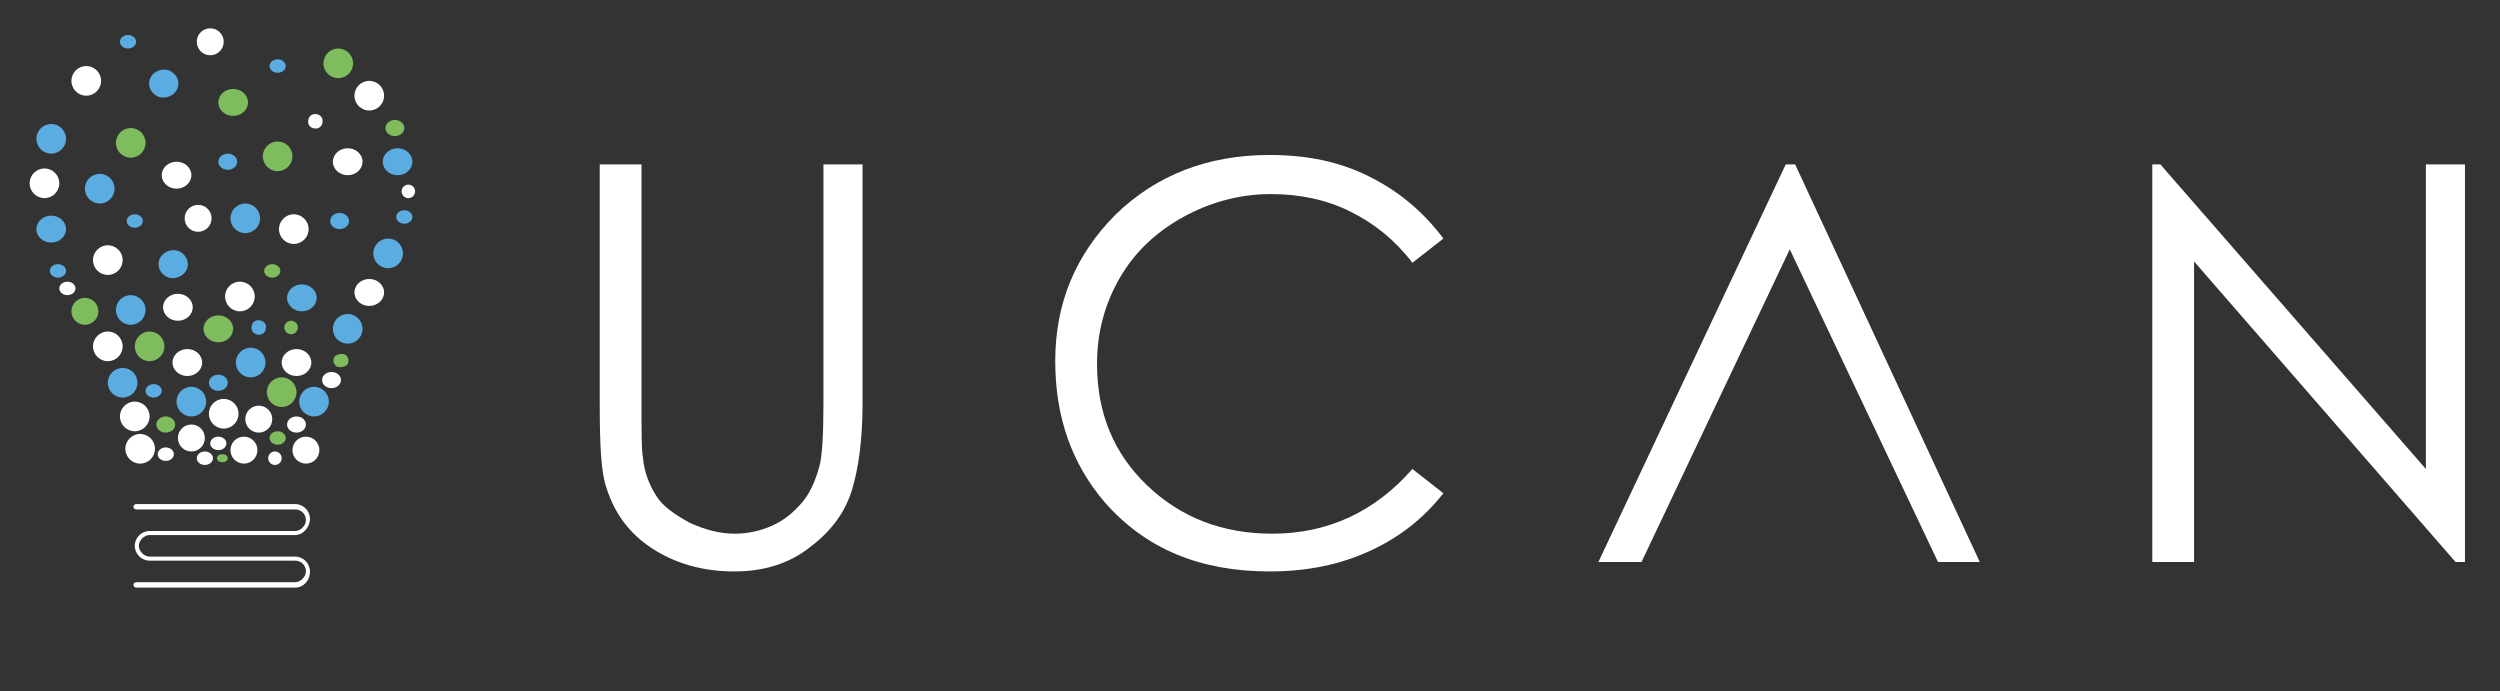
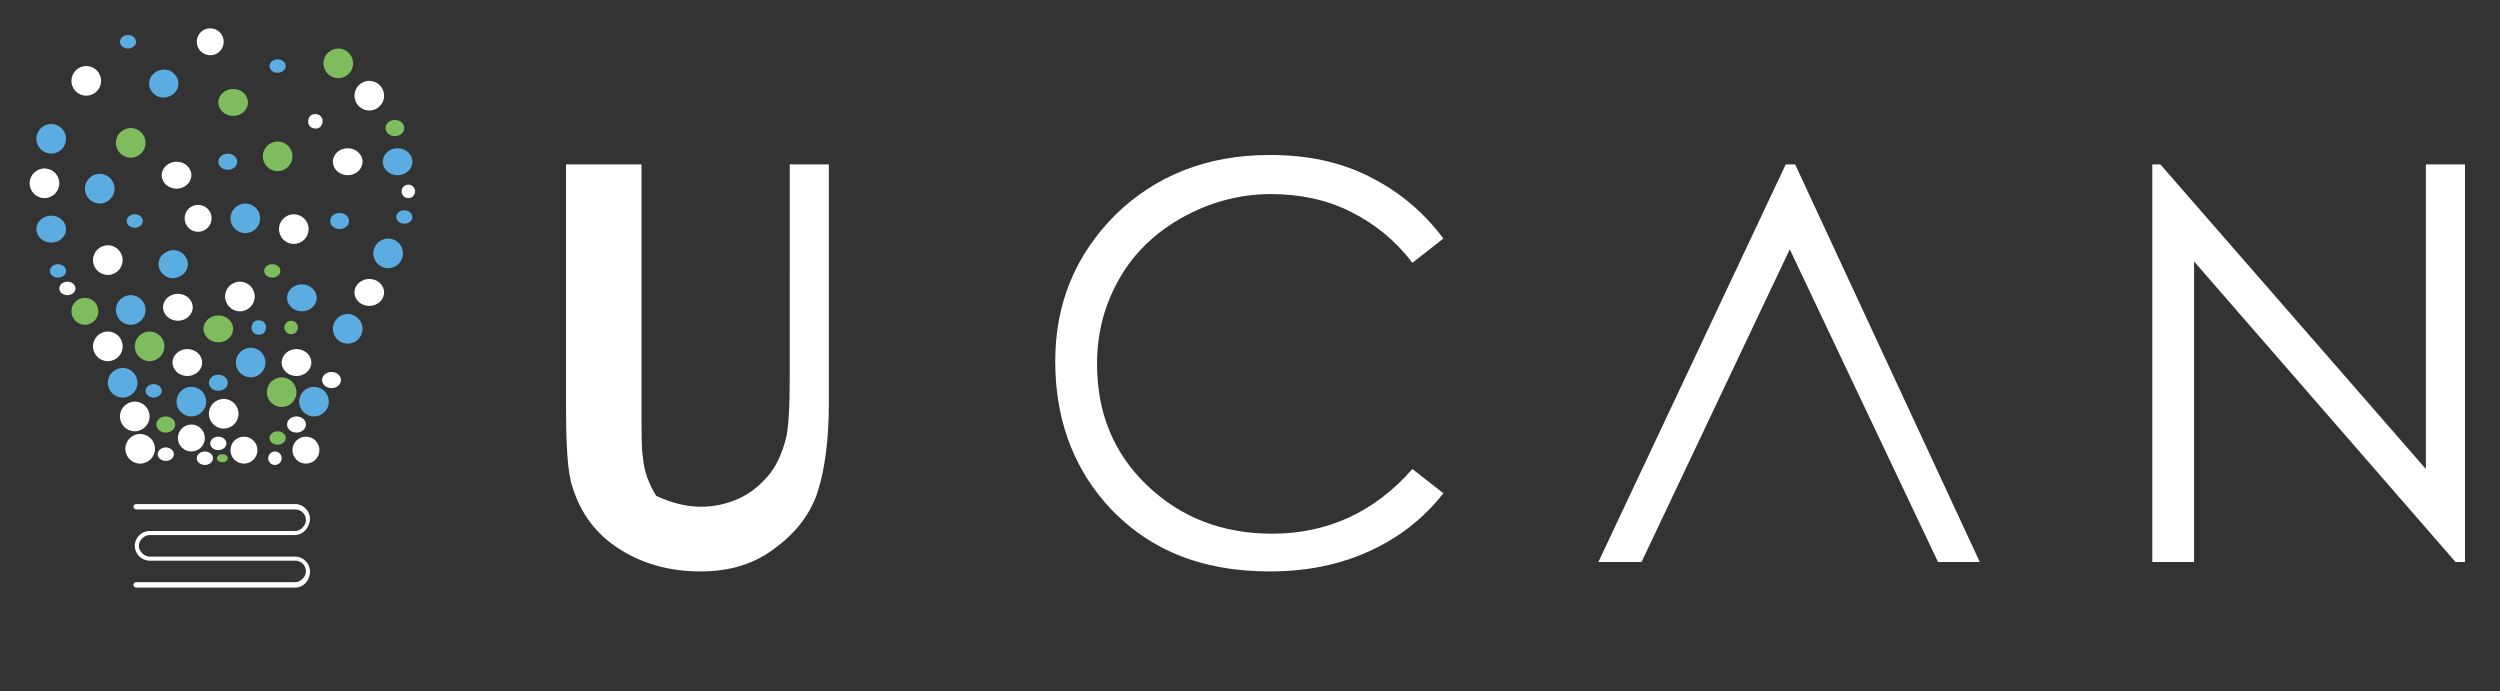
<svg xmlns="http://www.w3.org/2000/svg" version="1.1" id="Layer_1" x="0px" y="0px" viewBox="0 0 185.5 51.3" enable-background="new 0 0 185.5 51.3" xml:space="preserve">
  <rect x="0" y="0" width="185.5" height="51.3" fill="#333333" stroke="none" />
  <g>
    <ellipse fill="#7FBC5E" cx="12.3" cy="31.5" rx="0.7" ry="0.6" />
    <ellipse fill="#5BACE0" cx="18.6" cy="26.9" rx="1.1" ry="1.1" />
    <ellipse fill="#FFFFFF" cx="10.4" cy="33.3" rx="1.1" ry="1.1" />
    <ellipse fill="#FFFFFF" cx="13.9" cy="26.9" rx="1.1" ry="1" />
    <ellipse fill="#FFFFFF" cx="12.3" cy="33.7" rx="0.6" ry="0.5" />
    <ellipse fill="#7FBC5E" cx="20.6" cy="32.5" rx="0.6" ry="0.5" />
    <ellipse fill="#FFFFFF" cx="24.6" cy="28.2" rx="0.7" ry="0.6" />
    <ellipse fill="#7FBC5E" cx="20.9" cy="29.1" rx="1.1" ry="1.1" />
    <ellipse fill="#5BACE0" cx="23.3" cy="29.8" rx="1.1" ry="1.1" />
-     <ellipse fill="#FFFFFF" cx="19.2" cy="31.1" rx="1" ry="1" />
    <ellipse fill="#FFFFFF" cx="20.4" cy="34" rx="0.5" ry="0.5" />
    <ellipse fill="#7FBC5E" cx="11.1" cy="25.7" rx="1.1" ry="1.1" />
    <ellipse fill="#FFFFFF" cx="22" cy="26.9" rx="1.1" ry="1" />
    <ellipse fill="#5BACE0" cx="11.4" cy="29" rx="0.6" ry="0.5" />
    <ellipse fill="#5BACE0" cx="16.2" cy="28.4" rx="0.7" ry="0.6" />
    <ellipse fill="#7FBC5E" cx="16.5" cy="34" rx="0.4" ry="0.3" />
    <ellipse fill="#FFFFFF" cx="16.6" cy="30.7" rx="1.1" ry="1.1" />
    <ellipse fill="#FFFFFF" cx="18.1" cy="33.4" rx="1" ry="1" />
    <ellipse fill="#FFFFFF" cx="22" cy="31.5" rx="0.7" ry="0.6" />
    <ellipse fill="#FFFFFF" cx="8" cy="25.7" rx="1.1" ry="1.1" />
    <ellipse fill="#FFFFFF" cx="16.2" cy="32.9" rx="0.6" ry="0.5" />
    <ellipse fill="#5BACE0" cx="14.2" cy="29.8" rx="1.1" ry="1.1" />
    <ellipse fill="#FFFFFF" cx="22.7" cy="33.4" rx="1" ry="1" />
    <ellipse fill="#FFFFFF" cx="10" cy="30.9" rx="1.1" ry="1.1" />
    <ellipse fill="#FFFFFF" cx="15.2" cy="34" rx="0.6" ry="0.5" />
    <ellipse fill="#5BACE0" cx="9.1" cy="28.4" rx="1.1" ry="1.1" />
    <ellipse fill="#FFFFFF" cx="14.2" cy="32.5" rx="1" ry="1" />
    <ellipse fill="#7FBC5E" cx="16.2" cy="24.4" rx="1.1" ry="1" />
    <ellipse fill="#5BACE0" cx="9.7" cy="23" rx="1.1" ry="1.1" />
    <path fill="#5BACE0" d="M19.4,23.8c0.3,0.1,0.4,0.4,0.3,0.7c-0.1,0.3-0.4,0.4-0.7,0.3c-0.3-0.1-0.4-0.4-0.3-0.7   C18.8,23.8,19.1,23.7,19.4,23.8z" />
    <ellipse fill="#7FBC5E" cx="6.3" cy="23.1" rx="1" ry="1" />
-     <path fill="#7FBC5E" d="M25.6,26.3c0.3,0.2,0.3,0.5,0.2,0.7s-0.5,0.3-0.8,0.2c-0.3-0.2-0.3-0.5-0.2-0.7S25.4,26.2,25.6,26.3z" />
    <ellipse fill="#5BACE0" cx="25.8" cy="24.4" rx="1.1" ry="1.1" />
    <ellipse fill="#7FBC5E" cx="21.6" cy="24.3" rx="0.5" ry="0.5" />
    <ellipse fill="#FFFFFF" cx="13.2" cy="22.8" rx="1.1" ry="1" />
    <ellipse fill="#FFFFFF" cx="17.8" cy="22" rx="1.1" ry="1.1" />
    <ellipse fill="#FFFFFF" cx="5" cy="21.4" rx="0.6" ry="0.5" />
    <ellipse fill="#5BACE0" cx="4.3" cy="20.1" rx="0.6" ry="0.5" />
    <ellipse fill="#5BACE0" cx="22.4" cy="22.1" rx="1.1" ry="1" />
    <ellipse fill="#FFFFFF" cx="8" cy="19.3" rx="1.1" ry="1.1" />
    <ellipse fill="#FFFFFF" cx="27.4" cy="21.7" rx="1.1" ry="1" />
    <path fill="#5BACE0" d="M12.3,20.5c-0.5-0.3-0.7-0.9-0.4-1.4c0.3-0.5,1-0.7,1.5-0.4c0.5,0.3,0.7,0.9,0.4,1.4   C13.5,20.6,12.8,20.8,12.3,20.5z" />
    <ellipse fill="#5BACE0" cx="18.2" cy="16.2" rx="1.1" ry="1.1" />
    <ellipse fill="#7FBC5E" cx="20.2" cy="20.1" rx="0.6" ry="0.5" />
    <ellipse fill="#FFFFFF" cx="14.7" cy="16.2" rx="1" ry="1" />
    <ellipse fill="#5BACE0" cx="25.2" cy="16.4" rx="0.7" ry="0.6" />
    <ellipse fill="#5BACE0" cx="10" cy="16.4" rx="0.6" ry="0.5" />
    <ellipse fill="#7FBC5E" cx="20.6" cy="11.6" rx="1.1" ry="1.1" />
    <ellipse fill="#5BACE0" cx="3.8" cy="17" rx="1.1" ry="1" />
    <ellipse fill="#FFFFFF" cx="21.8" cy="17" rx="1.1" ry="1.1" />
    <ellipse fill="#5BACE0" cx="7.4" cy="14" rx="1.1" ry="1.1" />
    <ellipse fill="#FFFFFF" cx="25.8" cy="12" rx="1.1" ry="1" />
    <ellipse fill="#5BACE0" cx="30" cy="16.1" rx="0.6" ry="0.5" />
    <ellipse fill="#5BACE0" cx="16.9" cy="12" rx="0.7" ry="0.6" />
    <ellipse fill="#5BACE0" cx="3.8" cy="10.3" rx="1.1" ry="1.1" />
    <ellipse fill="#FFFFFF" cx="3.3" cy="13.6" rx="1.1" ry="1.1" />
    <ellipse fill="#5BACE0" cx="28.8" cy="18.8" rx="1.1" ry="1.1" />
    <ellipse fill="#7FBC5E" cx="17.3" cy="7.6" rx="1.1" ry="1" />
    <ellipse fill="#7FBC5E" cx="9.7" cy="10.6" rx="1.1" ry="1.1" />
    <path fill="#FFFFFF" d="M23.6,8.5c0.3,0.1,0.4,0.4,0.3,0.7c-0.1,0.3-0.4,0.4-0.7,0.3c-0.3-0.1-0.4-0.4-0.3-0.7   C23,8.5,23.3,8.4,23.6,8.5z" />
    <ellipse fill="#FFFFFF" cx="30.3" cy="14.2" rx="0.5" ry="0.5" />
    <ellipse fill="#FFFFFF" cx="13.1" cy="13" rx="1.1" ry="1" />
    <ellipse fill="#7FBC5E" cx="25.1" cy="4.7" rx="1.1" ry="1.1" />
    <ellipse fill="#5BACE0" cx="29.5" cy="12" rx="1.1" ry="1" />
    <ellipse fill="#FFFFFF" cx="6.4" cy="6" rx="1.1" ry="1.1" />
    <path fill="#5BACE0" d="M11.6,7.1c-0.5-0.3-0.7-0.9-0.4-1.4c0.3-0.5,1-0.7,1.5-0.4c0.5,0.3,0.7,0.9,0.4,1.4   C12.8,7.2,12.1,7.4,11.6,7.1z" />
    <ellipse fill="#FFFFFF" cx="27.4" cy="7.1" rx="1.1" ry="1.1" />
    <ellipse fill="#5BACE0" cx="20.6" cy="4.9" rx="0.6" ry="0.5" />
    <ellipse fill="#FFFFFF" cx="15.6" cy="3.1" rx="1" ry="1" />
    <ellipse fill="#7FBC5E" cx="29.3" cy="9.5" rx="0.7" ry="0.6" />
    <ellipse fill="#5BACE0" cx="9.5" cy="3.1" rx="0.6" ry="0.5" />
  </g>
  <g>
-     <path fill="#FFFFFF" d="M44.7,12.2h2.9V30c0,2.1,0,3.4,0.1,3.9c0.1,1.2,0.5,2.1,1,2.9c0.5,0.8,1.4,1.4,2.5,2   c1.1,0.5,2.2,0.8,3.3,0.8c1,0,1.9-0.2,2.8-0.6c0.9-0.4,1.6-1,2.2-1.7c0.6-0.7,1-1.6,1.3-2.7c0.2-0.7,0.3-2.3,0.3-4.6V12.2h2.9V30   c0,2.6-0.3,4.8-0.8,6.4c-0.5,1.6-1.5,3-3.1,4.2c-1.5,1.2-3.4,1.8-5.6,1.8c-2.4,0-4.4-0.6-6.1-1.7c-1.7-1.1-2.8-2.6-3.4-4.5   c-0.4-1.1-0.5-3.2-0.5-6.2V12.2z" />
+     <path fill="#FFFFFF" d="M44.7,12.2h2.9V30c0,2.1,0,3.4,0.1,3.9c0.1,1.2,0.5,2.1,1,2.9c1.1,0.5,2.2,0.8,3.3,0.8c1,0,1.9-0.2,2.8-0.6c0.9-0.4,1.6-1,2.2-1.7c0.6-0.7,1-1.6,1.3-2.7c0.2-0.7,0.3-2.3,0.3-4.6V12.2h2.9V30   c0,2.6-0.3,4.8-0.8,6.4c-0.5,1.6-1.5,3-3.1,4.2c-1.5,1.2-3.4,1.8-5.6,1.8c-2.4,0-4.4-0.6-6.1-1.7c-1.7-1.1-2.8-2.6-3.4-4.5   c-0.4-1.1-0.5-3.2-0.5-6.2V12.2z" />
    <path fill="#FFFFFF" d="M107.1,17.7l-2.3,1.8c-1.3-1.7-2.8-2.9-4.6-3.8c-1.8-0.9-3.8-1.3-5.9-1.3c-2.3,0-4.5,0.6-6.5,1.7   c-2,1.1-3.6,2.6-4.7,4.5c-1.1,1.9-1.7,4-1.7,6.4c0,3.6,1.2,6.6,3.7,9c2.5,2.4,5.6,3.6,9.3,3.6c4.1,0,7.6-1.6,10.4-4.8l2.3,1.8   c-1.5,1.9-3.3,3.3-5.5,4.3c-2.2,1-4.6,1.5-7.4,1.5c-5.2,0-9.2-1.7-12.2-5.1c-2.5-2.9-3.7-6.4-3.7-10.5c0-4.3,1.5-7.9,4.5-10.9   c3-2.9,6.8-4.4,11.4-4.4c2.8,0,5.2,0.5,7.4,1.6C103.8,14.2,105.6,15.7,107.1,17.7z" />
    <polygon fill="#FFFFFF" points="133.2,12.2 132.5,12.2 118.6,41.7 121.8,41.7 132.8,18.5 143.8,41.7 146.9,41.7  " />
    <path fill="#FFFFFF" d="M159.7,41.7V12.2h0.6L180,34.8V12.2h2.9v29.5h-0.7l-19.4-22.3v22.3H159.7z" />
  </g>
  <path fill="#FFFFFF" d="M21.9,43.6H10.1c-0.1,0-0.2-0.1-0.2-0.2s0.1-0.2,0.2-0.2h11.8c0.4,0,0.8-0.4,0.8-0.8c0-0.5-0.4-0.8-0.8-0.8  H11.1c-0.6,0-1.1-0.5-1.1-1.1s0.5-1.1,1.1-1.1h10.8c0.4,0,0.8-0.4,0.8-0.8c0-0.5-0.4-0.8-0.8-0.8H10.1c-0.1,0-0.2-0.1-0.2-0.2  c0-0.1,0.1-0.2,0.2-0.2h11.8c0.6,0,1.1,0.5,1.1,1.1c0,0.6-0.5,1.2-1.1,1.2H11.1c-0.4,0-0.8,0.4-0.8,0.8c0,0.4,0.4,0.8,0.8,0.8h10.8  c0.6,0,1.1,0.5,1.1,1.1C23,43.1,22.5,43.6,21.9,43.6z" />
</svg>